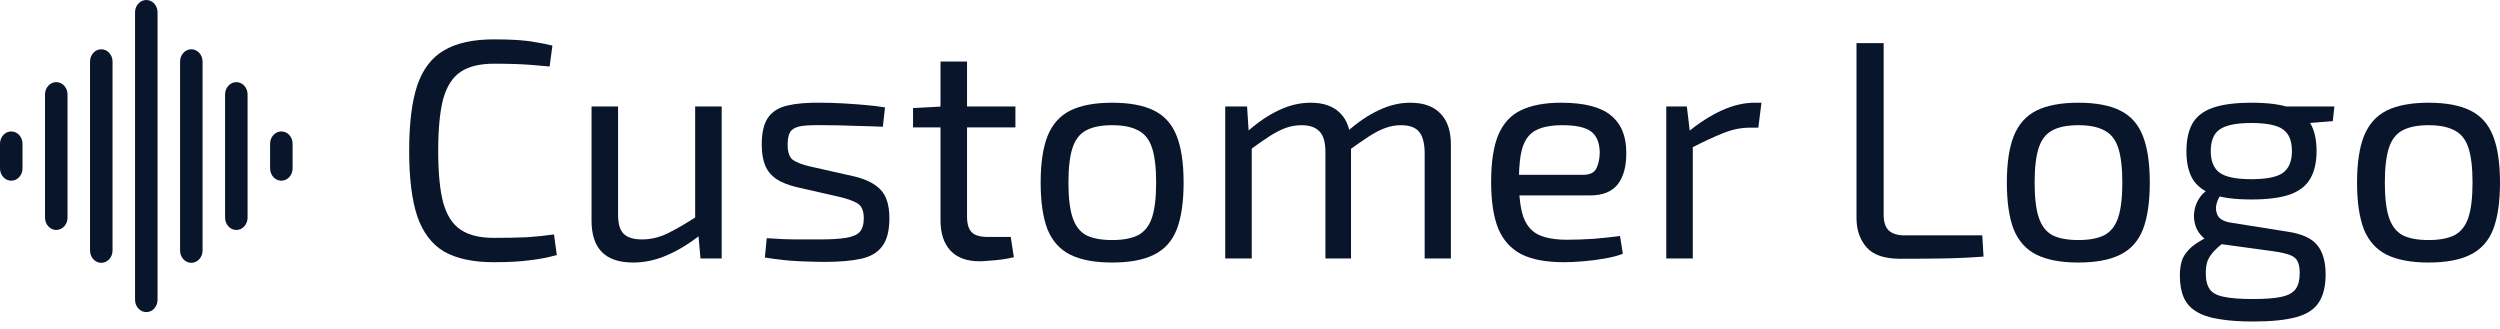
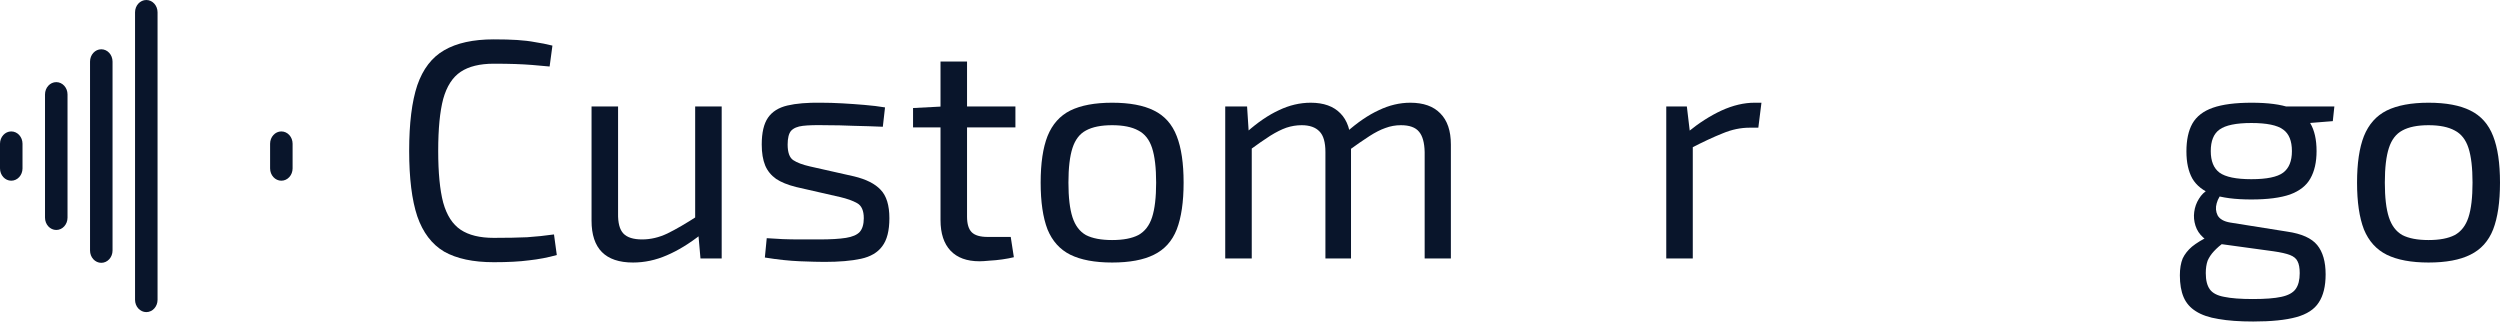
<svg xmlns="http://www.w3.org/2000/svg" width="228" height="30" viewBox="0 0 228 30" fill="none">
  <path d="M45.03 3.59C45.865 3.59 46.577 3.609 47.165 3.647C47.772 3.685 48.323 3.751 48.816 3.846C49.328 3.922 49.85 4.026 50.382 4.159L50.125 6.066C49.556 6.01 49.025 5.962 48.531 5.924C48.057 5.886 47.545 5.858 46.994 5.839C46.444 5.82 45.789 5.81 45.03 5.81C43.759 5.81 42.753 6.057 42.013 6.55C41.273 7.044 40.742 7.869 40.419 9.027C40.115 10.184 39.964 11.759 39.964 13.752C39.964 15.744 40.115 17.319 40.419 18.477C40.742 19.634 41.273 20.46 42.013 20.953C42.753 21.447 43.759 21.693 45.03 21.693C46.245 21.693 47.26 21.674 48.076 21.636C48.911 21.579 49.727 21.494 50.524 21.38L50.78 23.259C49.964 23.486 49.12 23.648 48.247 23.743C47.393 23.857 46.321 23.913 45.03 23.913C43.152 23.913 41.643 23.591 40.505 22.946C39.385 22.282 38.569 21.209 38.057 19.729C37.563 18.249 37.316 16.257 37.316 13.752C37.316 11.247 37.563 9.254 38.057 7.774C38.569 6.294 39.385 5.231 40.505 4.586C41.643 3.922 43.152 3.59 45.03 3.59Z" fill="#09152B" />
  <path d="M56.368 9.71V19.445C56.349 20.317 56.51 20.934 56.852 21.295C57.193 21.655 57.763 21.836 58.56 21.836C59.338 21.836 60.106 21.655 60.865 21.295C61.643 20.915 62.573 20.374 63.655 19.672L63.968 21.352C62.886 22.206 61.833 22.851 60.808 23.287C59.803 23.724 58.778 23.942 57.734 23.942C55.21 23.942 53.949 22.671 53.949 20.128V9.71H56.368ZM65.818 9.71V23.572H63.883L63.655 20.953L63.399 20.526V9.71H65.818Z" fill="#09152B" />
  <path d="M74.879 9.368C75.486 9.368 76.131 9.387 76.814 9.425C77.497 9.463 78.171 9.511 78.835 9.568C79.518 9.624 80.144 9.7 80.714 9.795L80.514 11.56C79.642 11.522 78.759 11.494 77.867 11.475C76.994 11.437 76.121 11.418 75.249 11.418C74.395 11.399 73.721 11.418 73.228 11.475C72.734 11.531 72.374 11.683 72.146 11.93C71.937 12.177 71.833 12.594 71.833 13.182C71.833 13.904 72.004 14.378 72.345 14.606C72.687 14.833 73.19 15.023 73.854 15.175L77.896 16.086C78.996 16.352 79.803 16.759 80.315 17.31C80.847 17.86 81.112 18.724 81.112 19.9C81.112 21.039 80.894 21.892 80.457 22.462C80.04 23.031 79.395 23.411 78.522 23.6C77.649 23.79 76.539 23.885 75.192 23.885C74.698 23.885 73.958 23.866 72.972 23.828C72.004 23.79 70.931 23.676 69.755 23.486L69.926 21.722C70.381 21.741 70.865 21.769 71.377 21.807C71.89 21.826 72.421 21.836 72.972 21.836C73.541 21.836 74.12 21.836 74.708 21.836C75.751 21.836 76.567 21.788 77.156 21.693C77.744 21.598 78.161 21.418 78.408 21.152C78.655 20.868 78.778 20.45 78.778 19.9C78.778 19.217 78.579 18.761 78.18 18.534C77.782 18.306 77.251 18.116 76.586 17.964L72.601 17.054C71.842 16.864 71.235 16.617 70.78 16.314C70.324 15.991 69.992 15.583 69.784 15.09C69.575 14.577 69.47 13.941 69.47 13.182C69.47 12.101 69.66 11.285 70.04 10.735C70.419 10.184 71.007 9.814 71.804 9.624C72.601 9.435 73.626 9.349 74.879 9.368Z" fill="#09152B" />
  <path d="M88.194 5.611V19.758C88.194 20.422 88.337 20.896 88.621 21.181C88.906 21.465 89.39 21.608 90.073 21.608H92.179L92.464 23.458C92.16 23.534 91.809 23.6 91.411 23.657C91.012 23.714 90.623 23.752 90.244 23.771C89.864 23.809 89.561 23.828 89.333 23.828C88.175 23.828 87.293 23.506 86.686 22.86C86.079 22.215 85.775 21.285 85.775 20.071V5.611H88.194ZM92.606 9.71V11.617H83.27V9.852L86.003 9.71H92.606Z" fill="#09152B" />
  <path d="M101.426 9.368C103.02 9.368 104.292 9.605 105.24 10.08C106.208 10.554 106.901 11.332 107.318 12.414C107.736 13.477 107.945 14.89 107.945 16.655C107.945 18.42 107.736 19.843 107.318 20.925C106.901 21.987 106.208 22.756 105.24 23.23C104.292 23.705 103.02 23.942 101.426 23.942C99.851 23.942 98.58 23.705 97.612 23.23C96.663 22.756 95.971 21.987 95.534 20.925C95.117 19.843 94.908 18.42 94.908 16.655C94.908 14.89 95.117 13.477 95.534 12.414C95.971 11.332 96.663 10.554 97.612 10.08C98.58 9.605 99.851 9.368 101.426 9.368ZM101.426 11.418C100.421 11.418 99.624 11.579 99.035 11.902C98.466 12.205 98.058 12.736 97.811 13.496C97.565 14.255 97.441 15.308 97.441 16.655C97.441 18.002 97.565 19.056 97.811 19.815C98.058 20.574 98.466 21.114 99.035 21.437C99.624 21.741 100.421 21.892 101.426 21.892C102.432 21.892 103.229 21.741 103.817 21.437C104.406 21.114 104.823 20.574 105.07 19.815C105.316 19.056 105.44 18.002 105.44 16.655C105.44 15.308 105.316 14.255 105.07 13.496C104.823 12.736 104.406 12.205 103.817 11.902C103.229 11.579 102.432 11.418 101.426 11.418Z" fill="#09152B" />
  <path d="M128.62 9.368C129.815 9.368 130.726 9.691 131.352 10.336C131.998 10.981 132.32 11.93 132.32 13.182V23.572H129.929V13.866C129.91 13.012 129.739 12.395 129.417 12.015C129.094 11.617 128.544 11.418 127.766 11.418C127.272 11.418 126.798 11.503 126.343 11.674C125.906 11.826 125.422 12.072 124.891 12.414C124.36 12.755 123.714 13.201 122.955 13.752L122.813 12.044C123.819 11.152 124.796 10.488 125.745 10.051C126.694 9.596 127.652 9.368 128.62 9.368ZM113.733 9.71L113.904 12.357L114.16 12.784V23.572H111.741V9.71H113.733ZM119.54 9.368C120.716 9.368 121.618 9.691 122.244 10.336C122.87 10.962 123.193 11.911 123.212 13.182V23.572H120.878V13.866C120.878 12.974 120.697 12.348 120.337 11.987C119.976 11.607 119.435 11.418 118.714 11.418C118.24 11.418 117.775 11.494 117.32 11.645C116.883 11.797 116.39 12.044 115.839 12.386C115.308 12.727 114.653 13.182 113.875 13.752L113.705 12.044C114.71 11.152 115.688 10.488 116.636 10.051C117.585 9.596 118.553 9.368 119.54 9.368Z" fill="#09152B" />
-   <path d="M142.367 9.368C144.455 9.368 145.963 9.748 146.893 10.507C147.842 11.266 148.316 12.395 148.316 13.894C148.335 15.127 148.079 16.095 147.548 16.797C147.016 17.481 146.172 17.822 145.014 17.822H136.931V15.944H144.388C145.014 15.944 145.422 15.735 145.612 15.317C145.802 14.881 145.897 14.406 145.897 13.894C145.878 13.002 145.612 12.367 145.1 11.987C144.588 11.607 143.715 11.418 142.481 11.418C141.475 11.418 140.678 11.569 140.09 11.873C139.521 12.158 139.113 12.67 138.866 13.41C138.639 14.131 138.525 15.146 138.525 16.456C138.525 17.936 138.667 19.065 138.952 19.843C139.255 20.621 139.73 21.152 140.375 21.437C141.02 21.722 141.874 21.864 142.937 21.864C143.677 21.864 144.483 21.836 145.356 21.779C146.248 21.703 147.045 21.617 147.747 21.523L148.003 23.145C147.567 23.316 147.026 23.458 146.381 23.572C145.755 23.686 145.1 23.771 144.417 23.828C143.753 23.885 143.155 23.913 142.624 23.913C141.03 23.913 139.749 23.676 138.781 23.202C137.813 22.709 137.101 21.93 136.646 20.868C136.21 19.786 135.991 18.363 135.991 16.598C135.991 14.777 136.21 13.344 136.646 12.3C137.101 11.237 137.794 10.488 138.724 10.051C139.673 9.596 140.887 9.368 142.367 9.368Z" fill="#09152B" />
  <path d="M153.841 9.71L154.155 12.357L154.382 12.784V23.572H151.963V9.71H153.841ZM160.644 9.368L160.36 11.645H159.563C158.747 11.645 157.931 11.816 157.115 12.158C156.299 12.48 155.303 12.945 154.126 13.553L153.927 12.044C154.952 11.209 155.976 10.554 157.001 10.08C158.045 9.605 159.05 9.368 160.018 9.368H160.644Z" fill="#09152B" />
-   <path d="M171.789 3.932V19.587C171.789 20.232 171.941 20.706 172.245 21.01C172.567 21.314 173.051 21.465 173.696 21.465H180.784L180.898 23.401C179.664 23.496 178.402 23.553 177.112 23.572C175.841 23.591 174.569 23.6 173.298 23.6C171.856 23.6 170.831 23.249 170.224 22.547C169.617 21.845 169.313 20.963 169.313 19.9V3.932H171.789Z" fill="#09152B" />
-   <path d="M189.543 9.368C191.137 9.368 192.408 9.605 193.357 10.08C194.325 10.554 195.018 11.332 195.435 12.414C195.852 13.477 196.061 14.89 196.061 16.655C196.061 18.42 195.852 19.843 195.435 20.925C195.018 21.987 194.325 22.756 193.357 23.23C192.408 23.705 191.137 23.942 189.543 23.942C187.968 23.942 186.696 23.705 185.729 23.23C184.78 22.756 184.087 21.987 183.651 20.925C183.233 19.843 183.025 18.42 183.025 16.655C183.025 14.89 183.233 13.477 183.651 12.414C184.087 11.332 184.78 10.554 185.729 10.08C186.696 9.605 187.968 9.368 189.543 9.368ZM189.543 11.418C188.537 11.418 187.74 11.579 187.152 11.902C186.583 12.205 186.175 12.736 185.928 13.496C185.681 14.255 185.558 15.308 185.558 16.655C185.558 18.002 185.681 19.056 185.928 19.815C186.175 20.574 186.583 21.114 187.152 21.437C187.74 21.741 188.537 21.892 189.543 21.892C190.549 21.892 191.346 21.741 191.934 21.437C192.522 21.114 192.94 20.574 193.186 19.815C193.433 19.056 193.556 18.002 193.556 16.655C193.556 15.308 193.433 14.255 193.186 13.496C192.94 12.736 192.522 12.205 191.934 11.902C191.346 11.579 190.549 11.418 189.543 11.418Z" fill="#09152B" />
  <path d="M205.351 9.368C206.831 9.368 207.998 9.52 208.852 9.824C209.725 10.127 210.341 10.602 210.702 11.247C211.082 11.892 211.271 12.736 211.271 13.78C211.271 14.786 211.082 15.621 210.702 16.285C210.341 16.93 209.725 17.414 208.852 17.737C207.979 18.04 206.802 18.192 205.322 18.192C203.842 18.192 202.666 18.04 201.793 17.737C200.939 17.414 200.322 16.93 199.943 16.285C199.582 15.64 199.402 14.814 199.402 13.809C199.402 12.765 199.582 11.921 199.943 11.275C200.322 10.611 200.948 10.127 201.821 9.824C202.694 9.52 203.871 9.368 205.351 9.368ZM205.322 11.218C203.937 11.218 202.969 11.418 202.419 11.816C201.888 12.196 201.622 12.85 201.622 13.78C201.622 14.691 201.888 15.346 202.419 15.744C202.969 16.143 203.937 16.342 205.322 16.342C206.727 16.342 207.694 16.143 208.226 15.744C208.757 15.346 209.023 14.691 209.023 13.78C209.023 12.85 208.757 12.196 208.226 11.816C207.694 11.418 206.727 11.218 205.322 11.218ZM212.894 9.71L212.751 11.048L209.222 11.332L208.226 9.71H212.894ZM201.423 17.281L202.817 17.481C202.495 17.765 202.277 18.116 202.163 18.534C202.049 18.932 202.077 19.302 202.248 19.644C202.438 19.985 202.827 20.204 203.415 20.299L208.596 21.124C209.905 21.314 210.816 21.722 211.328 22.348C211.841 22.974 212.097 23.866 212.097 25.024C212.097 26.105 211.888 26.959 211.471 27.585C211.072 28.212 210.389 28.657 209.421 28.923C208.453 29.189 207.144 29.322 205.493 29.322C204.241 29.322 203.187 29.246 202.334 29.094C201.48 28.961 200.787 28.724 200.256 28.382C199.743 28.06 199.373 27.633 199.146 27.101C198.918 26.57 198.804 25.906 198.804 25.109C198.804 24.502 198.889 23.989 199.06 23.572C199.25 23.173 199.535 22.813 199.914 22.49C200.313 22.168 200.825 21.855 201.451 21.551L203.159 20.612L204.269 21.01L202.874 22.063C202.495 22.348 202.172 22.633 201.907 22.917C201.66 23.183 201.47 23.468 201.337 23.771C201.223 24.094 201.167 24.473 201.167 24.91C201.167 25.555 201.29 26.048 201.537 26.39C201.783 26.731 202.22 26.959 202.846 27.073C203.472 27.206 204.345 27.272 205.465 27.272C206.584 27.272 207.448 27.206 208.055 27.073C208.681 26.94 209.118 26.703 209.364 26.361C209.611 26.02 209.734 25.536 209.734 24.91C209.734 24.435 209.668 24.075 209.535 23.828C209.421 23.581 209.193 23.392 208.852 23.259C208.51 23.126 208.007 23.012 207.343 22.917L202.362 22.234C201.774 22.158 201.299 21.968 200.939 21.665C200.597 21.361 200.36 21.001 200.227 20.583C200.094 20.166 200.056 19.748 200.113 19.331C200.17 18.894 200.313 18.496 200.54 18.135C200.768 17.756 201.062 17.471 201.423 17.281Z" fill="#09152B" />
  <path d="M221.482 9.368C223.076 9.368 224.347 9.605 225.296 10.08C226.264 10.554 226.956 11.332 227.374 12.414C227.791 13.477 228 14.89 228 16.655C228 18.42 227.791 19.843 227.374 20.925C226.956 21.987 226.264 22.756 225.296 23.23C224.347 23.705 223.076 23.942 221.482 23.942C219.907 23.942 218.635 23.705 217.668 23.23C216.719 22.756 216.026 21.987 215.59 20.925C215.172 19.843 214.963 18.42 214.963 16.655C214.963 14.89 215.172 13.477 215.59 12.414C216.026 11.332 216.719 10.554 217.668 10.08C218.635 9.605 219.907 9.368 221.482 9.368ZM221.482 11.418C220.476 11.418 219.679 11.579 219.091 11.902C218.521 12.205 218.113 12.736 217.867 13.496C217.62 14.255 217.497 15.308 217.497 16.655C217.497 18.002 217.62 19.056 217.867 19.815C218.113 20.574 218.521 21.114 219.091 21.437C219.679 21.741 220.476 21.892 221.482 21.892C222.487 21.892 223.284 21.741 223.873 21.437C224.461 21.114 224.878 20.574 225.125 19.815C225.372 19.056 225.495 18.002 225.495 16.655C225.495 15.308 225.372 14.255 225.125 13.496C224.878 12.736 224.461 12.205 223.873 11.902C223.284 11.579 222.487 11.418 221.482 11.418Z" fill="#09152B" />
  <path d="M10.264 5.618C10.264 4.997 9.804 4.494 9.237 4.494C8.67 4.494 8.211 4.997 8.211 5.618V22.846C8.211 23.467 8.67 23.97 9.237 23.97C9.804 23.97 10.264 23.467 10.264 22.846V5.618Z" fill="#09152B" />
-   <path d="M18.474 5.618C18.474 4.997 18.015 4.494 17.448 4.494C16.881 4.494 16.422 4.997 16.422 5.618V22.846C16.422 23.467 16.881 23.97 17.448 23.97C18.015 23.97 18.474 23.467 18.474 22.846V5.618Z" fill="#09152B" />
  <path d="M6.158 8.613C6.158 7.993 5.698 7.49 5.132 7.49C4.565 7.49 4.105 7.993 4.105 8.613V19.849C4.105 20.47 4.565 20.973 5.132 20.973C5.698 20.973 6.158 20.47 6.158 19.849V8.613Z" fill="#09152B" />
-   <path d="M22.579 8.613C22.579 7.993 22.12 7.49 21.553 7.49C20.986 7.49 20.527 7.993 20.527 8.613V19.849C20.527 20.47 20.986 20.973 21.553 20.973C22.12 20.973 22.579 20.47 22.579 19.849V8.613Z" fill="#09152B" />
  <path d="M2.053 13.109C2.053 12.489 1.593 11.986 1.026 11.986C0.46 11.986 0 12.489 0 13.109V15.356C0 15.977 0.46 16.48 1.026 16.48C1.593 16.48 2.053 15.977 2.053 15.356V13.109Z" fill="#09152B" />
  <path d="M26.685 13.109C26.685 12.489 26.226 11.986 25.659 11.986C25.092 11.986 24.633 12.489 24.633 13.109V15.356C24.633 15.977 25.092 16.48 25.659 16.48C26.226 16.48 26.685 15.977 26.685 15.356V13.109Z" fill="#09152B" />
  <path d="M14.369 1.124C14.369 0.503 13.909 0 13.343 0C12.776 0 12.316 0.503 12.316 1.124V27.341C12.316 27.961 12.776 28.464 13.343 28.464C13.909 28.464 14.369 27.961 14.369 27.341V1.124Z" fill="#09152B" />
</svg>